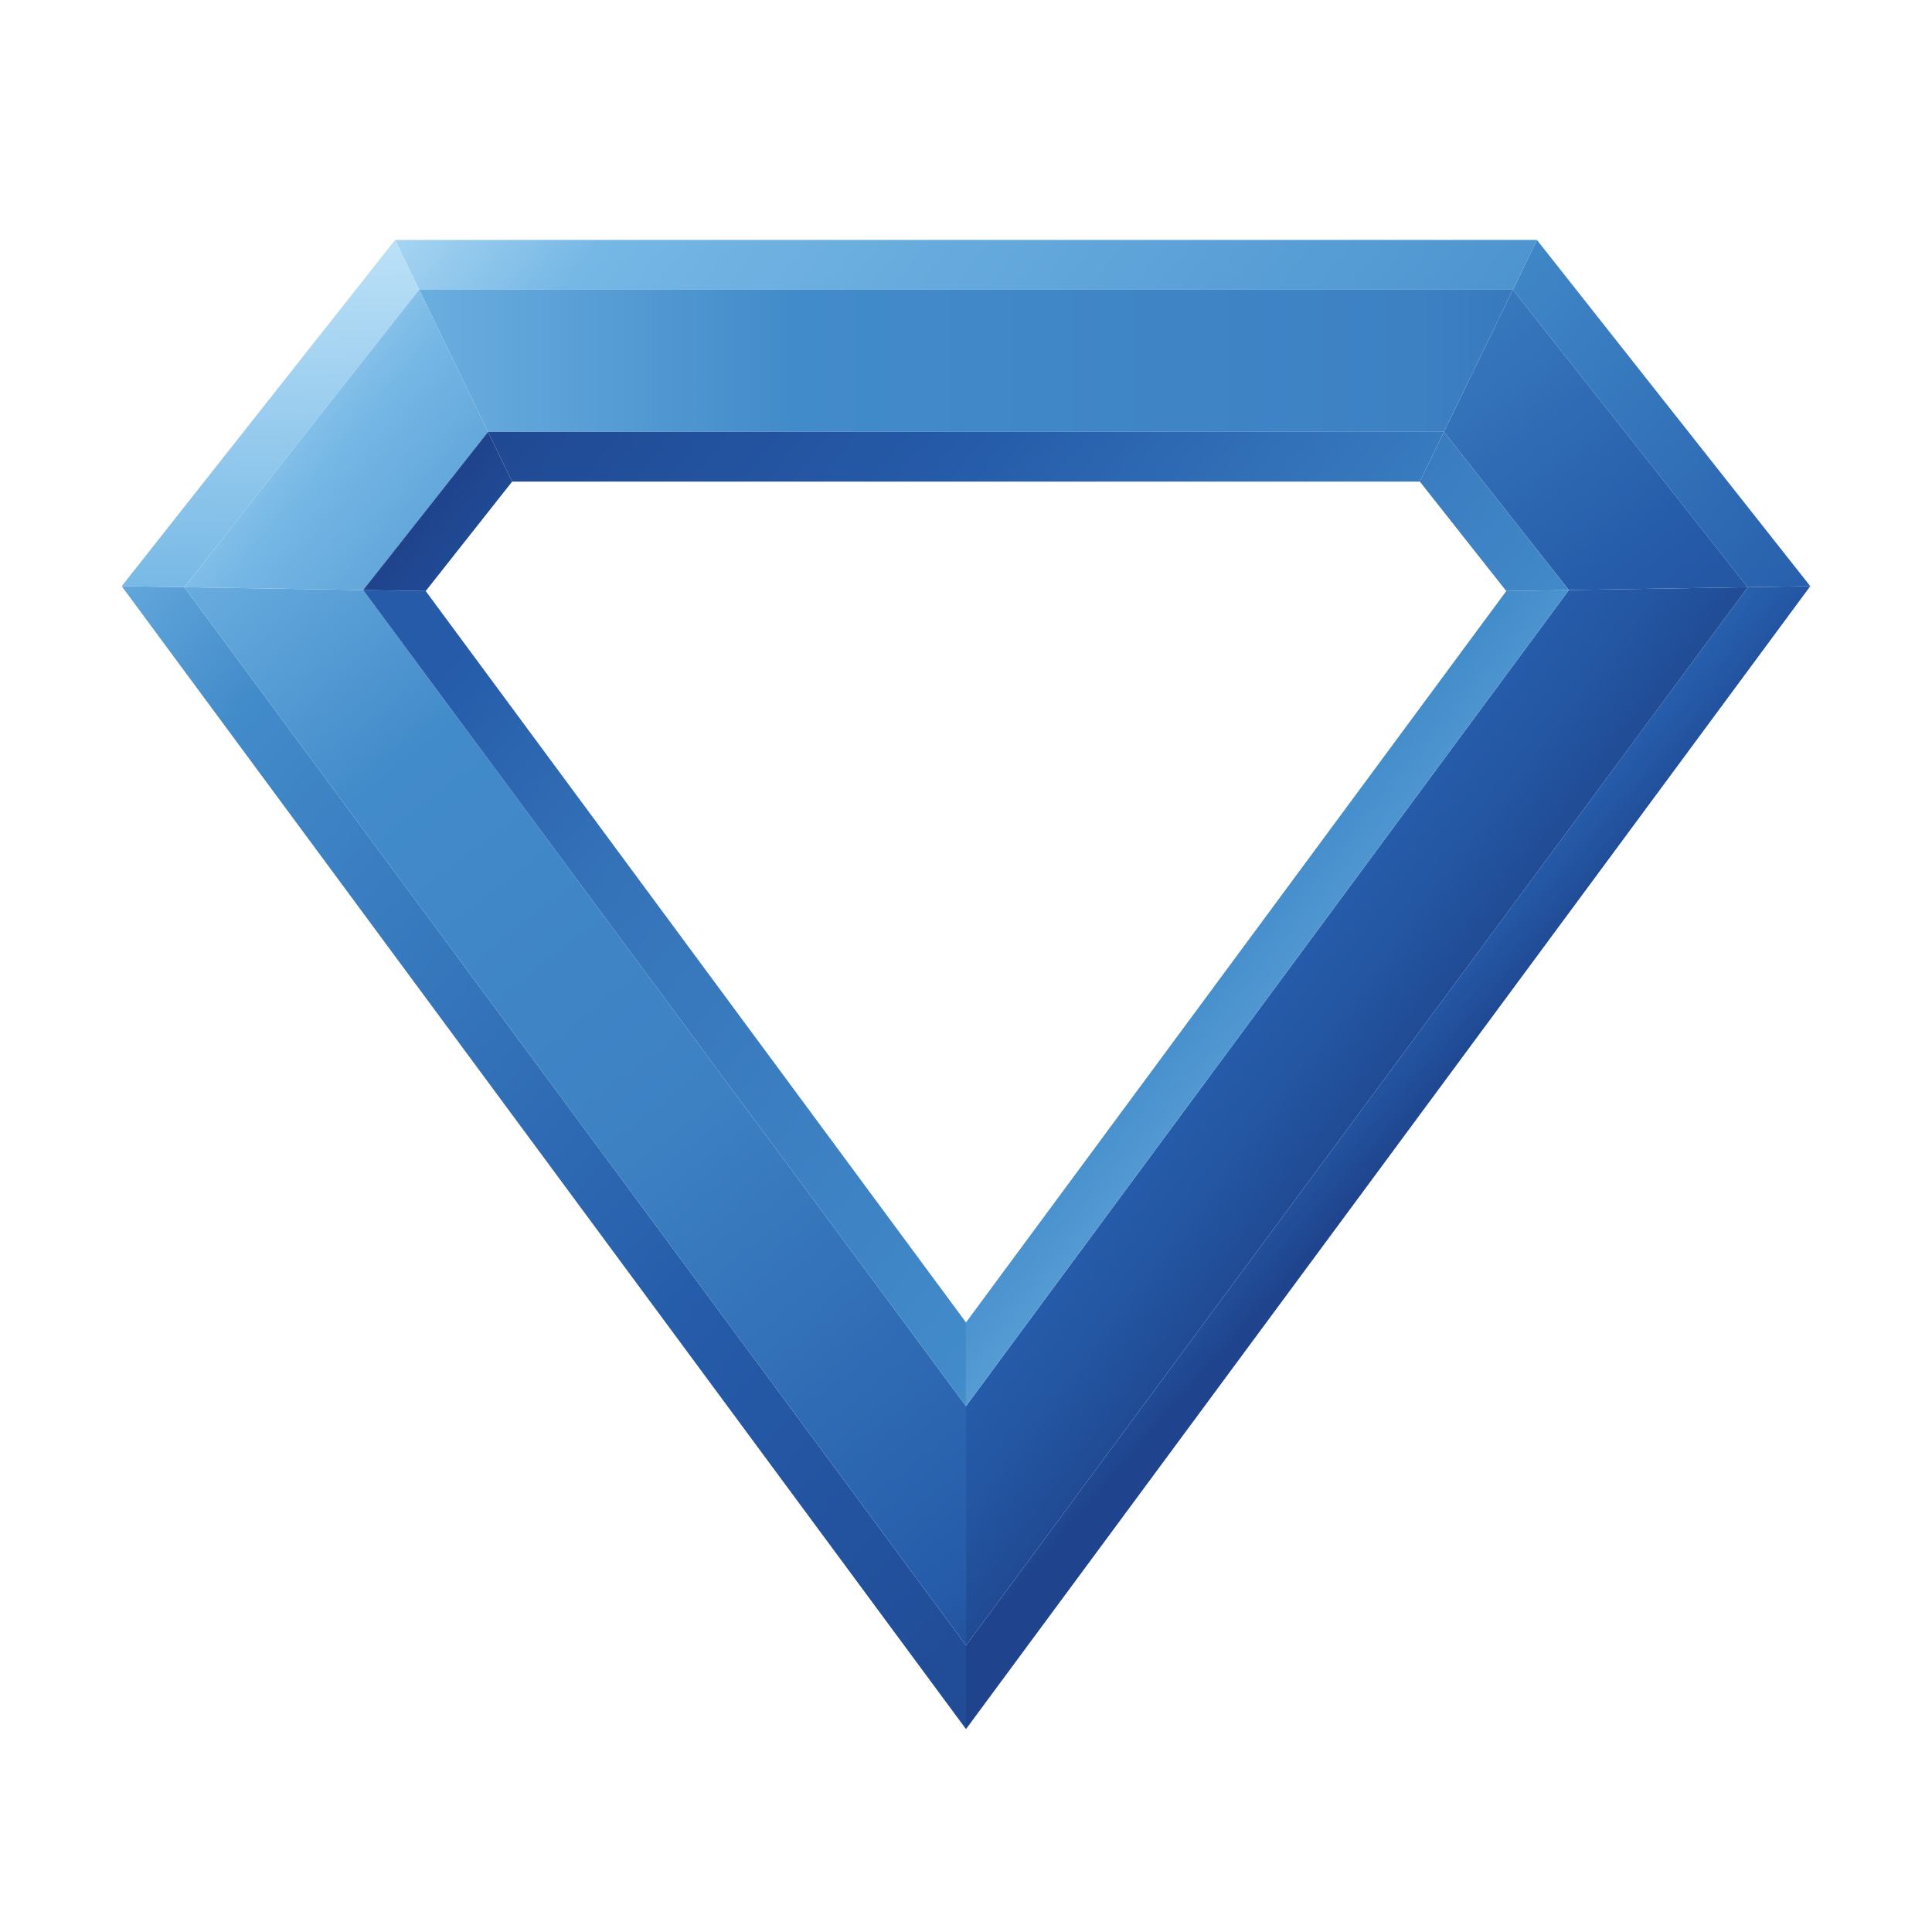
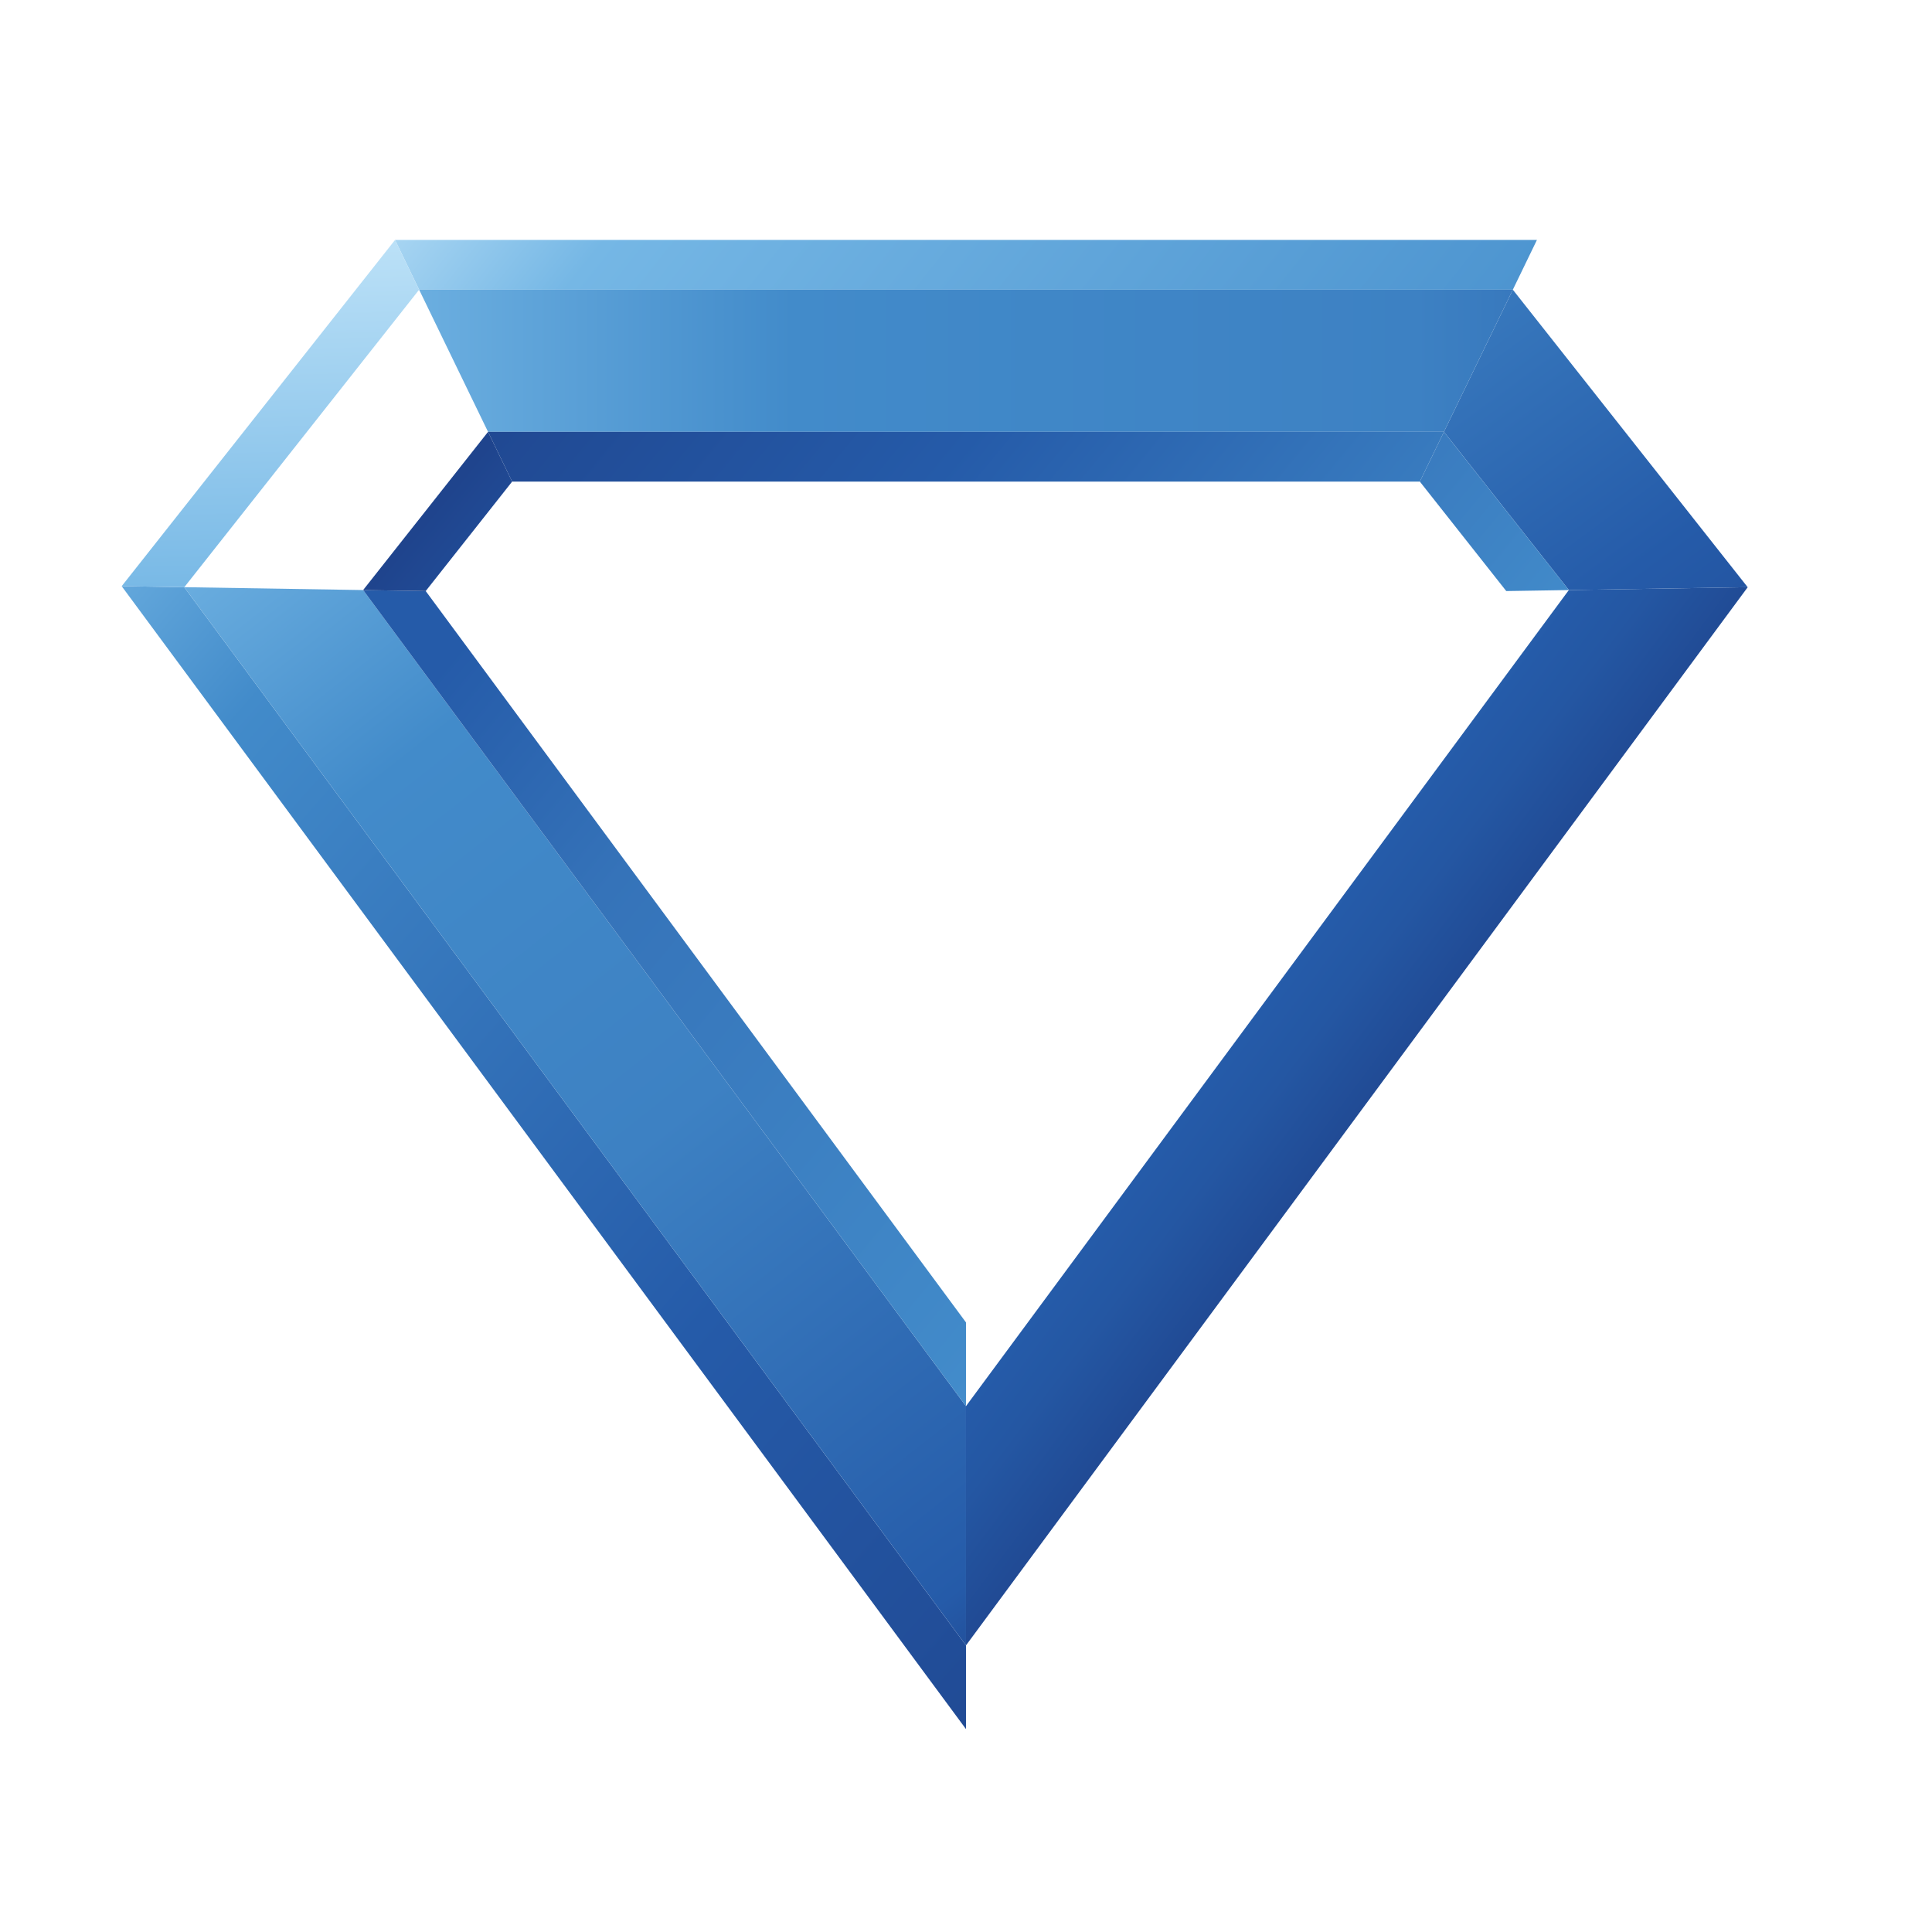
<svg xmlns="http://www.w3.org/2000/svg" id="Layer_11" data-name="Layer 11" viewBox="0 0 792 792">
  <defs>
    <style>
      .cls-1 {
        fill: url(#linear-gradient-12);
      }

      .cls-1, .cls-2, .cls-3, .cls-4, .cls-5, .cls-6, .cls-7, .cls-8, .cls-9, .cls-10, .cls-11, .cls-12, .cls-13, .cls-14, .cls-15 {
        stroke-width: 0px;
      }

      .cls-2 {
        fill: url(#linear-gradient);
      }

      .cls-3 {
        fill: url(#linear-gradient-6);
      }

      .cls-4 {
        fill: url(#linear-gradient-15);
      }

      .cls-5 {
        fill: url(#linear-gradient-11);
      }

      .cls-6 {
        fill: url(#linear-gradient-5);
      }

      .cls-7 {
        fill: url(#linear-gradient-13);
      }

      .cls-8 {
        fill: url(#linear-gradient-14);
      }

      .cls-9 {
        fill: url(#linear-gradient-2);
      }

      .cls-10 {
        fill: url(#linear-gradient-7);
      }

      .cls-11 {
        fill: url(#linear-gradient-3);
      }

      .cls-12 {
        fill: url(#linear-gradient-9);
      }

      .cls-13 {
        fill: url(#linear-gradient-8);
      }

      .cls-14 {
        fill: url(#linear-gradient-10);
      }

      .cls-15 {
        fill: url(#linear-gradient-4);
      }
    </style>
    <linearGradient id="linear-gradient" x1="-79.622" y1="197.73" x2="542.95" y2="744.584" gradientUnits="userSpaceOnUse">
      <stop offset=".036" stop-color="#bfe3f8" />
      <stop offset=".103" stop-color="#75b7e5" />
      <stop offset=".237" stop-color="#428bca" />
      <stop offset=".607" stop-color="#255ba9" />
      <stop offset=".934" stop-color="#1f448d" />
    </linearGradient>
    <linearGradient id="linear-gradient-2" x1="65.628" y1="32.368" x2="688.2" y2="579.223" gradientUnits="userSpaceOnUse">
      <stop offset=".096" stop-color="#bfe3f8" />
      <stop offset=".306" stop-color="#75b7e5" />
      <stop offset=".666" stop-color="#428bca" />
      <stop offset=".768" stop-color="#255ba9" />
      <stop offset=".811" stop-color="#1f448d" />
    </linearGradient>
    <linearGradient id="linear-gradient-3" x1="262.246" y1="-191.474" x2="884.818" y2="355.381" gradientUnits="userSpaceOnUse">
      <stop offset=".096" stop-color="#bfe3f8" />
      <stop offset=".306" stop-color="#75b7e5" />
      <stop offset=".542" stop-color="#428bca" />
      <stop offset=".801" stop-color="#255ba9" />
      <stop offset="1" stop-color="#1f448d" />
    </linearGradient>
    <linearGradient id="linear-gradient-4" x1="161.132" y1="-81.851" x2="808.36" y2="432.073" gradientUnits="userSpaceOnUse">
      <stop offset=".096" stop-color="#bfe3f8" />
      <stop offset=".218" stop-color="#75b7e5" />
      <stop offset=".694" stop-color="#428bca" />
      <stop offset=".874" stop-color="#255ba9" />
      <stop offset="1" stop-color="#1f448d" />
    </linearGradient>
    <linearGradient id="linear-gradient-5" x1="106.9" y1="28.506" x2="126.13" y2="763.254" gradientUnits="userSpaceOnUse">
      <stop offset=".087" stop-color="#bfe3f8" />
      <stop offset=".297" stop-color="#75b7e5" />
      <stop offset=".666" stop-color="#428bca" />
      <stop offset=".874" stop-color="#255ba9" />
      <stop offset="1" stop-color="#1f448d" />
    </linearGradient>
    <linearGradient id="linear-gradient-6" x1="70.458" y1="201.137" x2="442.306" y2="674.411" gradientUnits="userSpaceOnUse">
      <stop offset="0" stop-color="#75b7e5" />
      <stop offset=".242" stop-color="#428bca" />
      <stop offset=".548" stop-color="#3d81c3" />
      <stop offset=".919" stop-color="#255ba9" />
      <stop offset="1" stop-color="#1f448d" />
    </linearGradient>
    <linearGradient id="linear-gradient-7" x1="273.553" y1="245.233" x2="571.436" y2="469.042" gradientUnits="userSpaceOnUse">
      <stop offset="0" stop-color="#bfe3f8" />
      <stop offset=".306" stop-color="#75b7e5" />
      <stop offset=".597" stop-color="#428bca" />
      <stop offset=".797" stop-color="#255ba9" />
      <stop offset=".856" stop-color="#2457a3" />
      <stop offset="1" stop-color="#1f448d" />
    </linearGradient>
    <linearGradient id="linear-gradient-8" x1="551.407" y1="69.085" x2="760.534" y2="353.529" gradientUnits="userSpaceOnUse">
      <stop offset="0" stop-color="#75b7e5" />
      <stop offset=".047" stop-color="#428bca" />
      <stop offset=".121" stop-color="#3d81c3" />
      <stop offset=".573" stop-color="#255ba9" />
      <stop offset="1" stop-color="#1f448d" />
    </linearGradient>
    <linearGradient id="linear-gradient-9" x1="134.161" y1="147.895" x2="789.431" y2="147.895" gradientUnits="userSpaceOnUse">
      <stop offset="0" stop-color="#75b7e5" />
      <stop offset=".291" stop-color="#428bca" />
      <stop offset=".681" stop-color="#3d81c3" />
      <stop offset=".966" stop-color="#255ba9" />
      <stop offset="1" stop-color="#1f448d" />
    </linearGradient>
    <linearGradient id="linear-gradient-10" x1="71.745" y1="135.747" x2="338.562" y2="361.7" gradientUnits="userSpaceOnUse">
      <stop offset="0" stop-color="#bfe3f8" />
      <stop offset=".239" stop-color="#75b7e5" />
      <stop offset=".597" stop-color="#428bca" />
      <stop offset=".799" stop-color="#255ba9" />
      <stop offset="1" stop-color="#1f448d" />
    </linearGradient>
    <linearGradient id="linear-gradient-11" x1="482.542" y1="572.216" x2="92.332" y2="250.113" gradientUnits="userSpaceOnUse">
      <stop offset="0" stop-color="#bfe3f8" />
      <stop offset=".063" stop-color="#75b7e5" />
      <stop offset=".084" stop-color="#5096d1" />
      <stop offset=".143" stop-color="#428bca" />
      <stop offset=".618" stop-color="#3573b9" />
      <stop offset=".835" stop-color="#255ba9" />
    </linearGradient>
    <linearGradient id="linear-gradient-12" x1="705.098" y1="562.313" x2="314.888" y2="240.209" gradientUnits="userSpaceOnUse">
      <stop offset=".026" stop-color="#bfe3f8" />
      <stop offset=".318" stop-color="#75b7e5" />
      <stop offset=".539" stop-color="#428bca" />
      <stop offset=".874" stop-color="#255ba9" />
      <stop offset="1" stop-color="#1f448d" />
    </linearGradient>
    <linearGradient id="linear-gradient-13" x1="710.038" y1="296.618" x2="319.828" y2="-25.485" gradientUnits="userSpaceOnUse">
      <stop offset="0" stop-color="#bfe3f8" />
      <stop offset=".037" stop-color="#82bee8" />
      <stop offset=".057" stop-color="#75b7e5" />
      <stop offset=".112" stop-color="#559ad3" />
      <stop offset=".161" stop-color="#428bca" />
      <stop offset=".367" stop-color="#3878bd" />
      <stop offset=".741" stop-color="#255ba9" />
      <stop offset="1" stop-color="#1f448d" />
    </linearGradient>
    <linearGradient id="linear-gradient-14" x1="638.476" y1="383.311" x2="248.266" y2="61.208" gradientUnits="userSpaceOnUse">
      <stop offset="0" stop-color="#bfe3f8" />
      <stop offset=".139" stop-color="#75b7e5" />
      <stop offset=".17" stop-color="#428bca" />
      <stop offset=".622" stop-color="#255ba9" />
      <stop offset="1" stop-color="#1f448d" />
    </linearGradient>
    <linearGradient id="linear-gradient-15" x1="535.785" y1="507.716" x2="145.575" y2="185.613" gradientUnits="userSpaceOnUse">
      <stop offset="0" stop-color="#bfe3f8" />
      <stop offset=".306" stop-color="#75b7e5" />
      <stop offset=".492" stop-color="#428bca" />
      <stop offset=".773" stop-color="#255ba9" />
      <stop offset=".921" stop-color="#1f448d" />
    </linearGradient>
  </defs>
  <polygon class="cls-2" points="395.995 674.504 395.995 708.826 49.885 240.3 75.554 240.708 75.539 240.723 395.995 674.504" />
-   <polygon class="cls-9" points="742.104 240.3 395.995 708.826 395.995 674.504 716.45 240.723 716.435 240.708 742.104 240.3" />
-   <polygon class="cls-11" points="742.104 240.3 716.435 240.708 620.169 118.758 630.046 98.363 742.104 240.3" />
  <polygon class="cls-15" points="630.046 98.363 620.169 118.758 171.82 118.758 161.943 98.363 630.046 98.363" />
  <polygon class="cls-6" points="171.82 118.758 75.554 240.708 49.885 240.3 161.943 98.363 171.82 118.758" />
  <polygon class="cls-3" points="395.995 576.431 395.995 674.504 75.539 240.723 75.554 240.708 148.861 241.888 395.995 576.431" />
  <polygon class="cls-10" points="716.45 240.723 395.995 674.504 395.995 576.431 643.128 241.888 716.435 240.708 716.45 240.723" />
  <polygon class="cls-13" points="716.435 240.708 643.128 241.888 591.921 177.031 620.169 118.758 716.435 240.708" />
  <polygon class="cls-12" points="620.169 118.758 591.921 177.031 200.068 177.031 171.82 118.758 620.169 118.758" />
-   <polygon class="cls-14" points="200.068 177.031 148.861 241.888 75.554 240.708 171.82 118.758 200.068 177.031" />
  <polygon class="cls-5" points="395.995 542.108 395.995 576.431 148.861 241.888 174.515 242.296 395.995 542.108" />
-   <polygon class="cls-1" points="643.128 241.888 395.995 576.431 395.995 542.108 617.474 242.296 643.128 241.888" />
  <polygon class="cls-7" points="643.128 241.888 617.474 242.296 582.044 197.426 591.921 177.031 643.128 241.888" />
  <polygon class="cls-8" points="591.921 177.031 582.044 197.426 209.945 197.426 200.068 177.031 591.921 177.031" />
  <polygon class="cls-4" points="209.945 197.426 174.515 242.296 148.861 241.888 200.068 177.031 209.945 197.426" />
</svg>